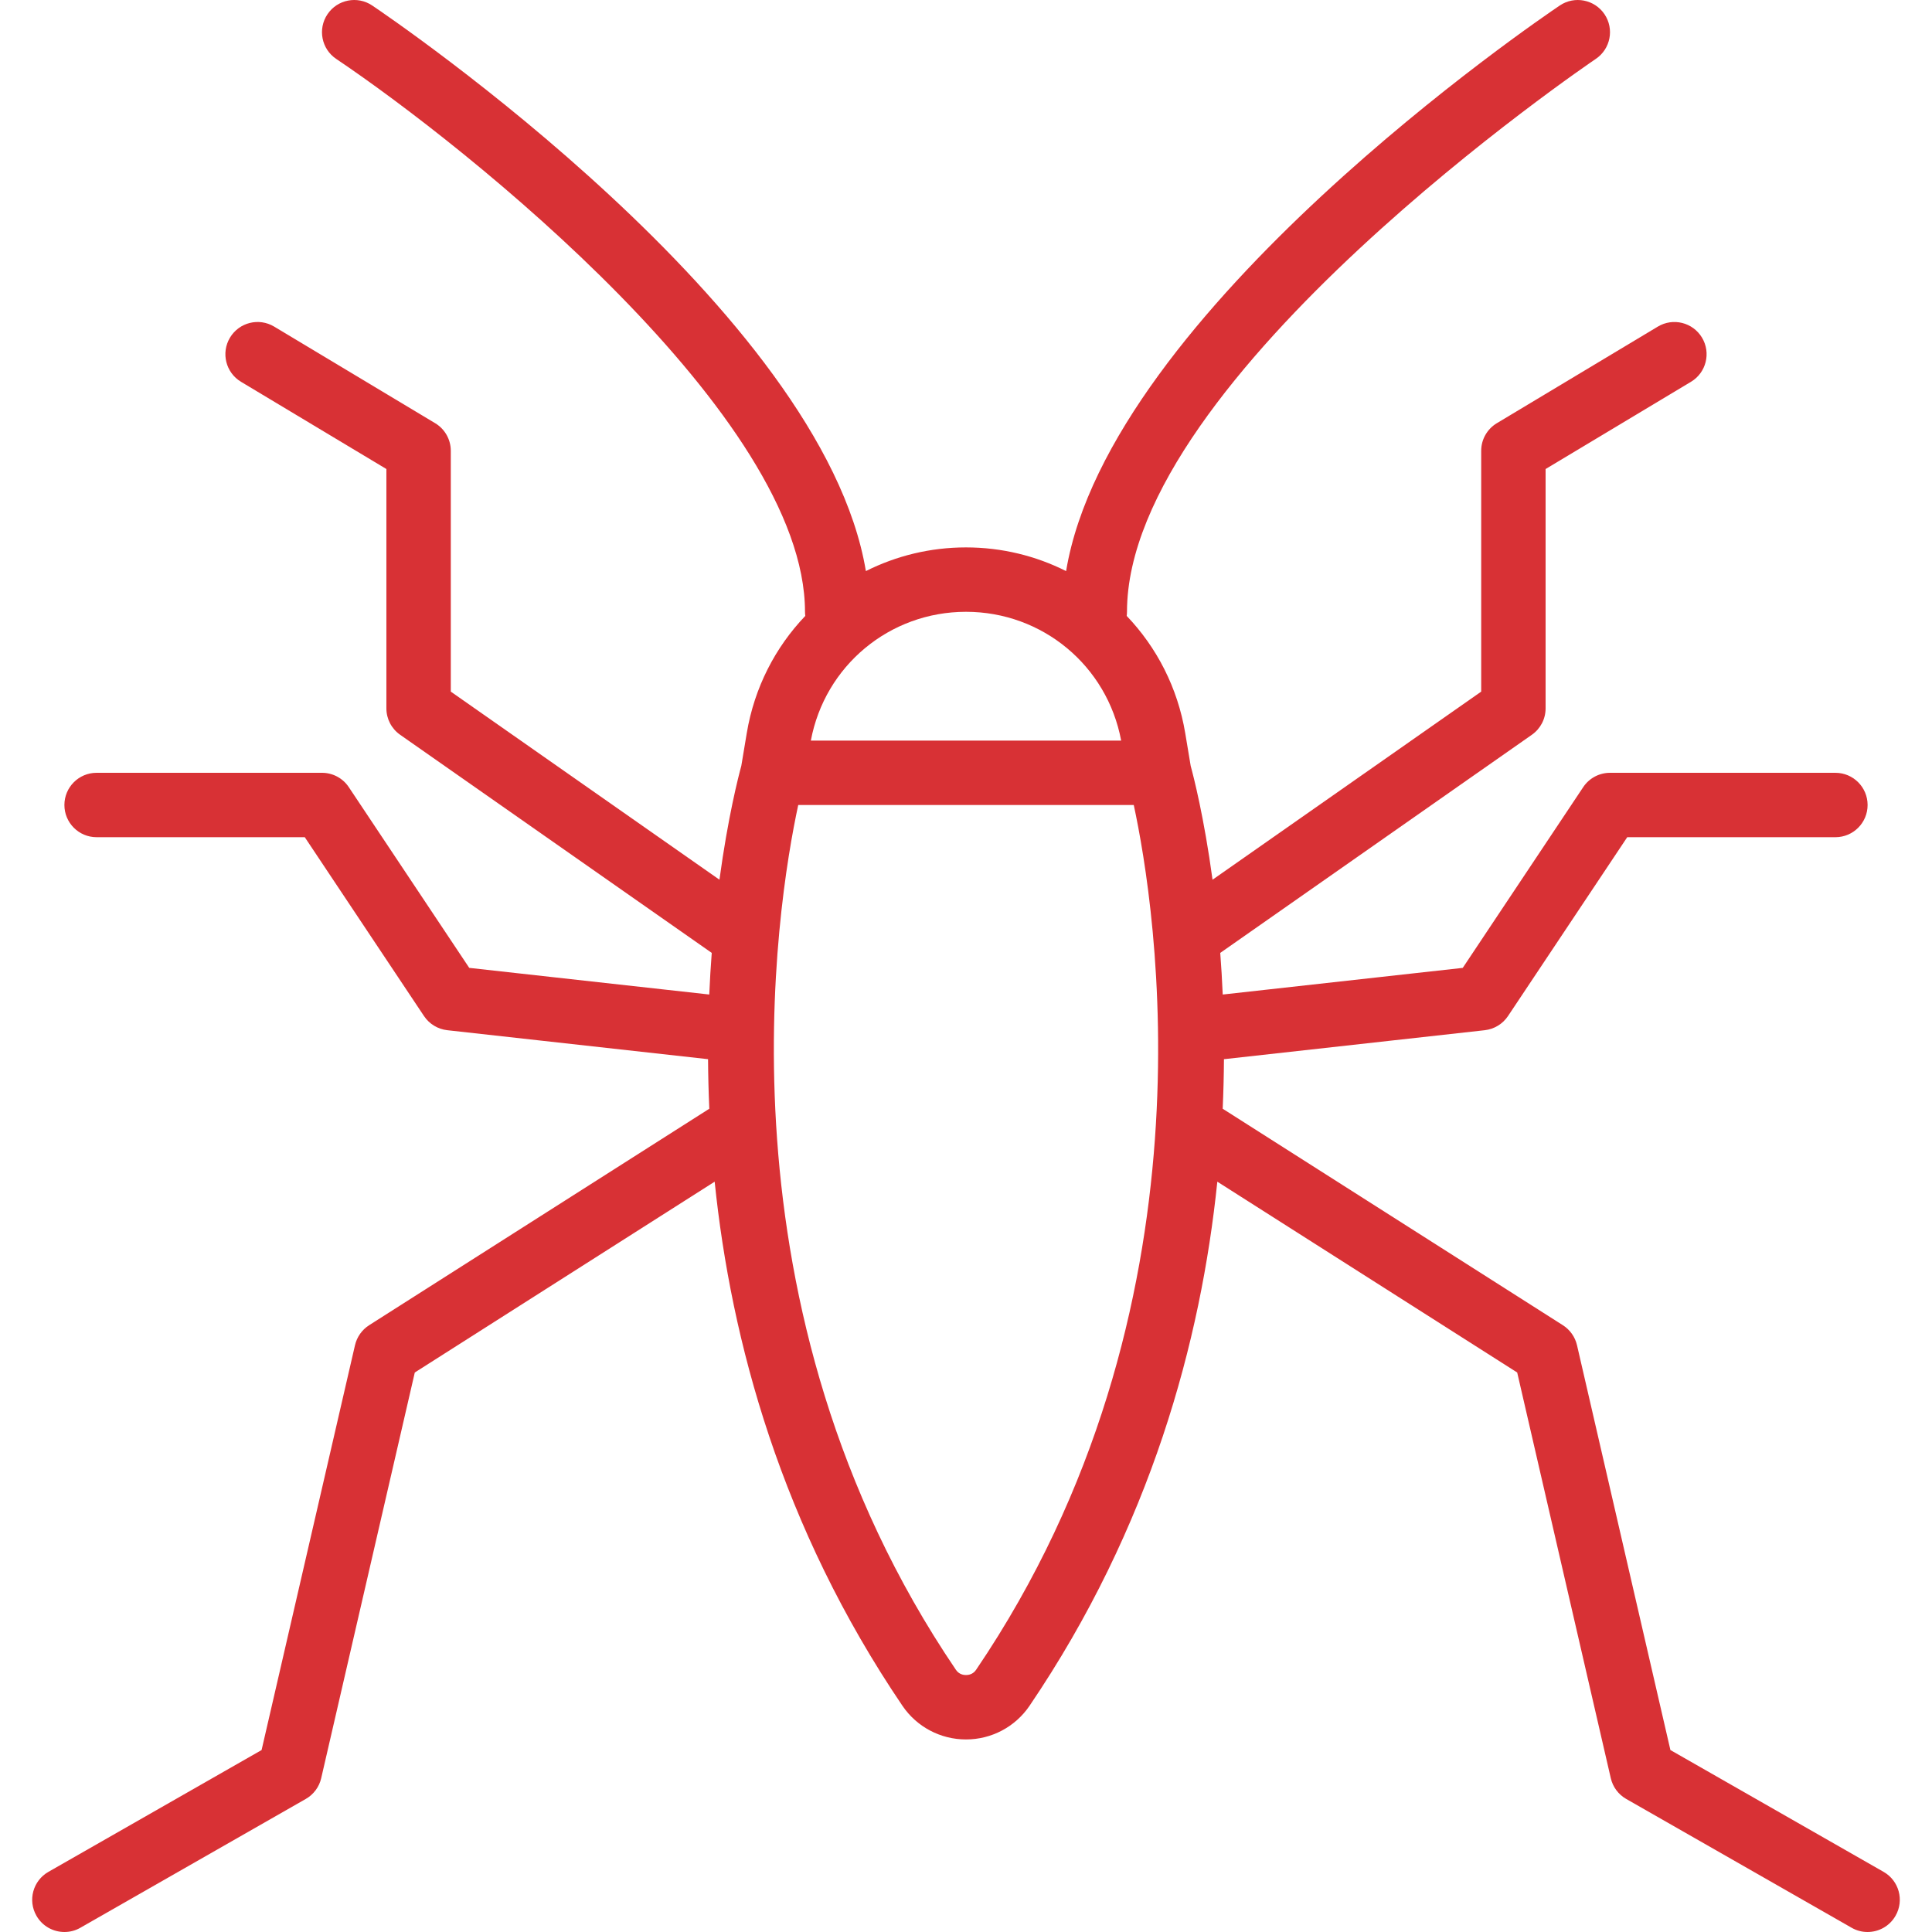
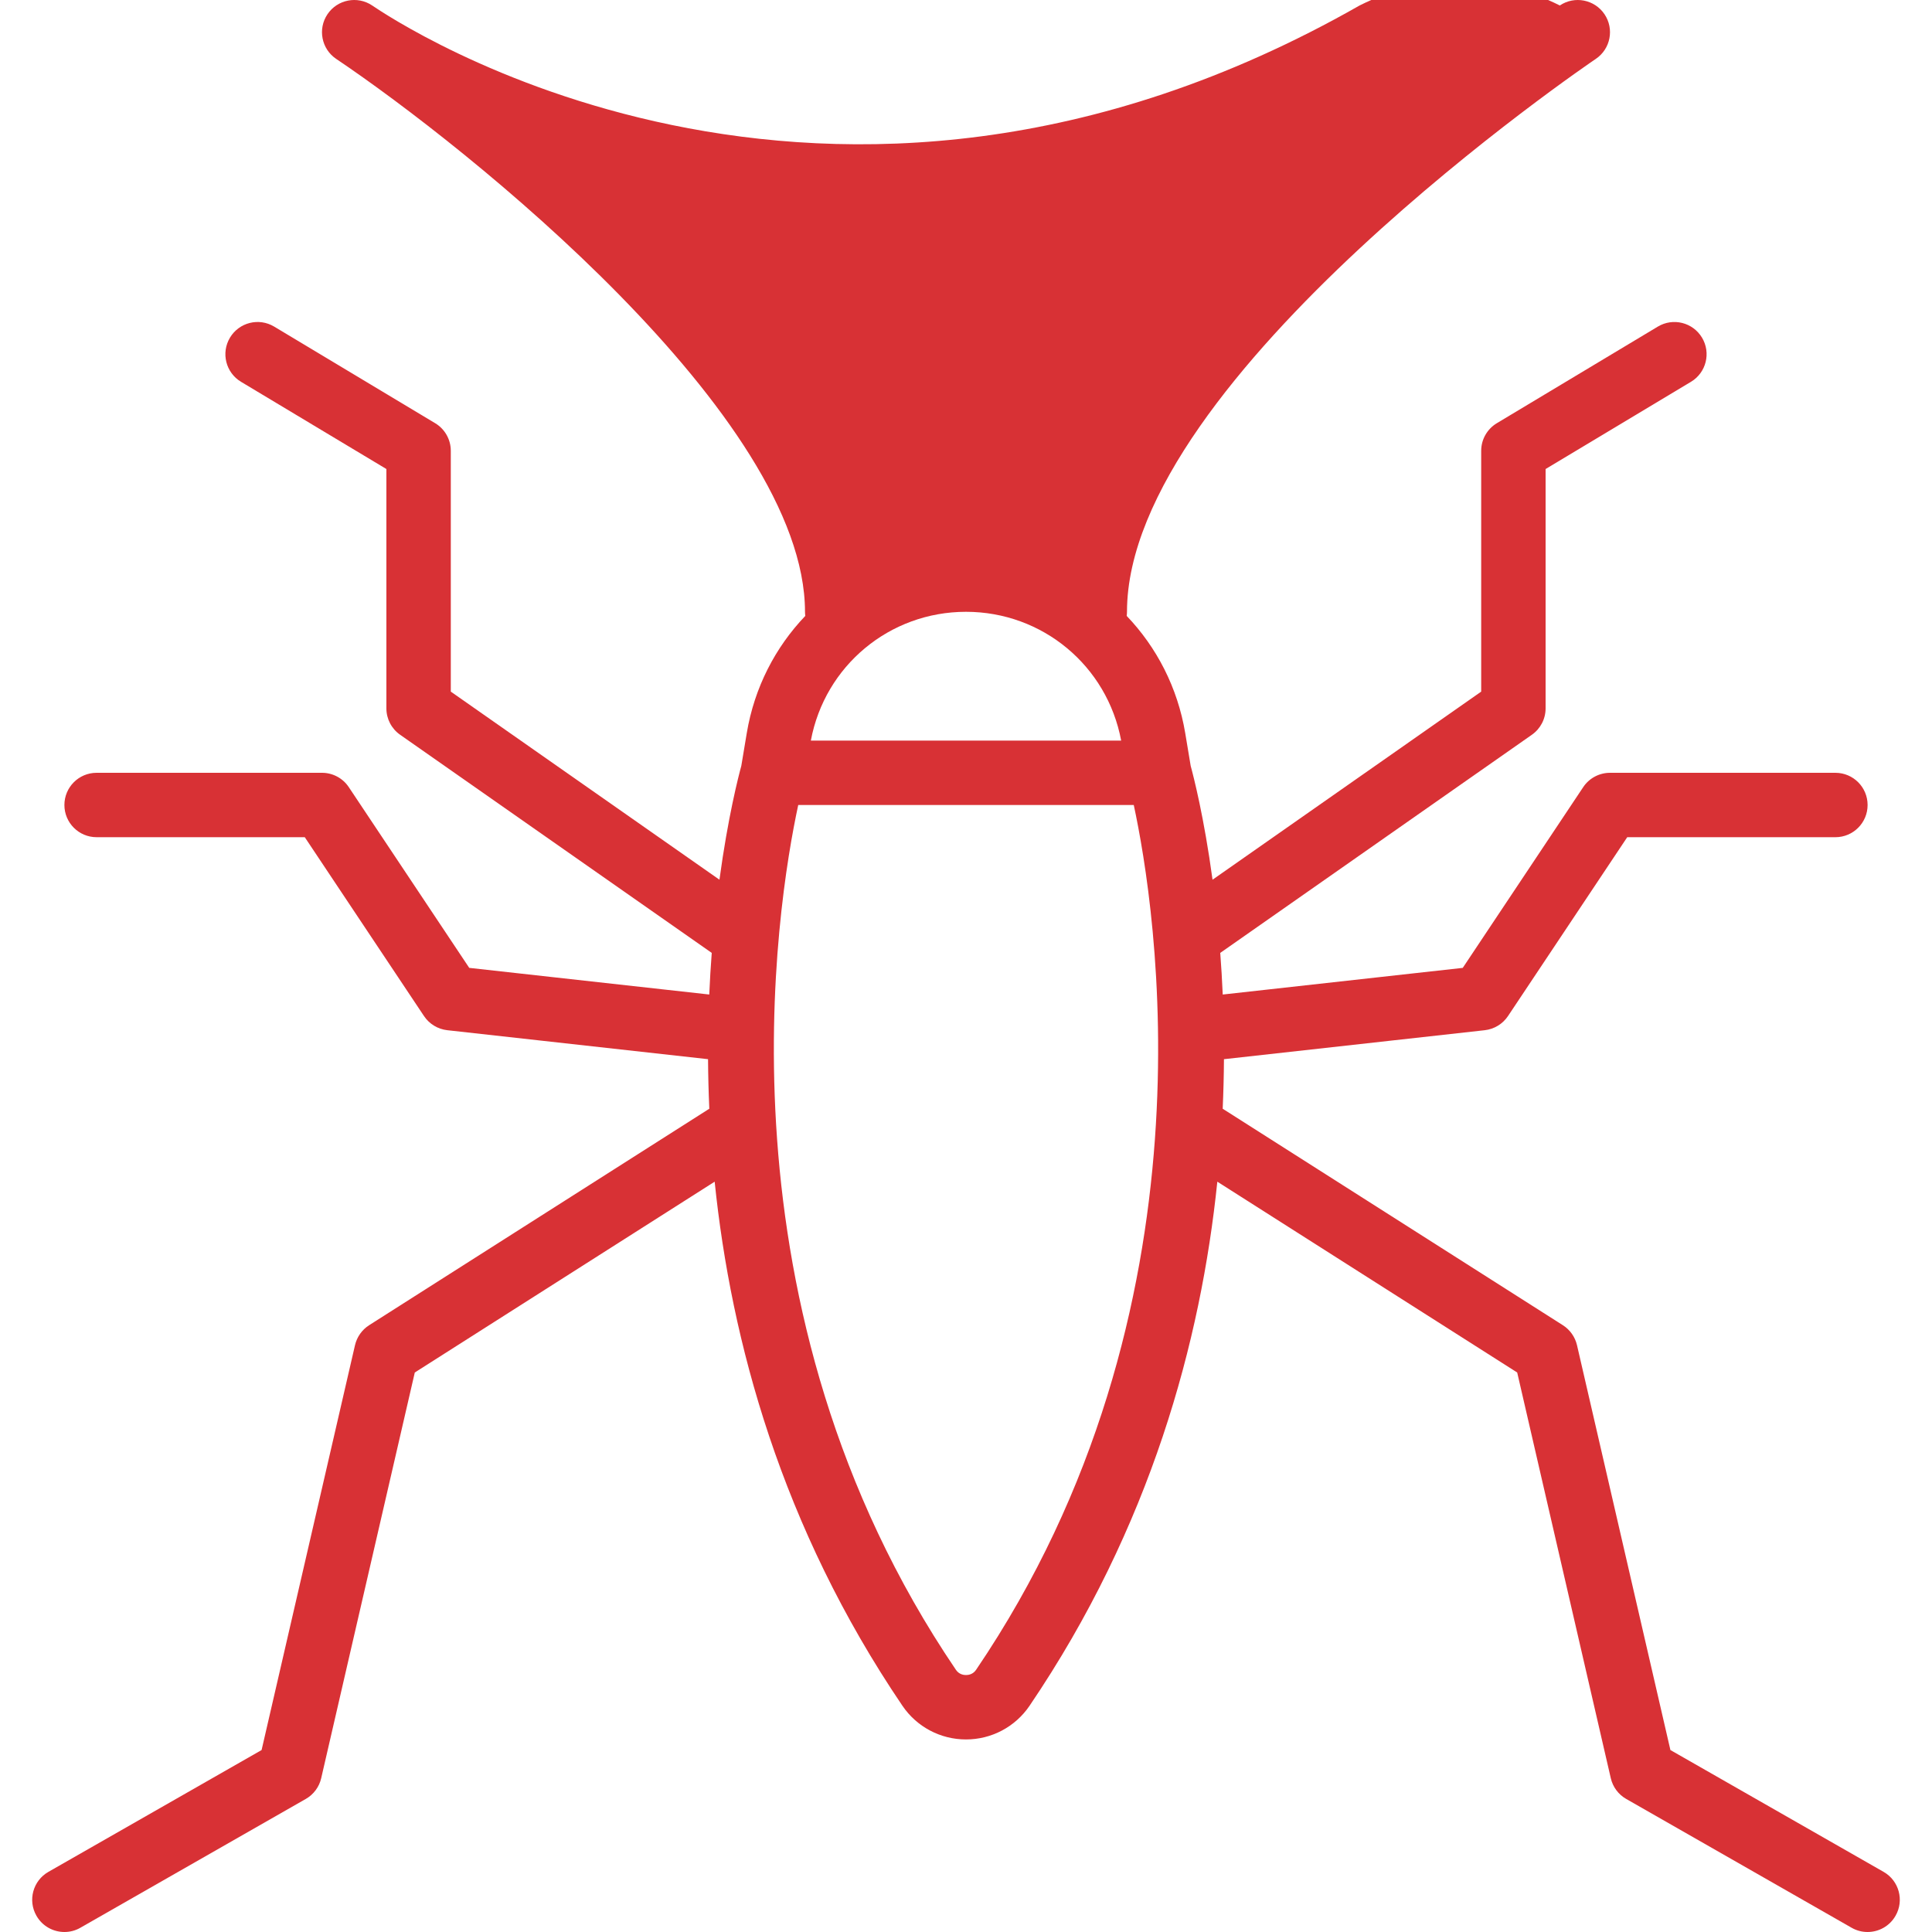
<svg xmlns="http://www.w3.org/2000/svg" version="1.1" width="512" height="512" x="0" y="0" viewBox="0 0 512 512" style="enable-background:new 0 0 512 512" xml:space="preserve" class="">
  <g>
    <g>
      <g>
-         <path d="M499.166,496.06l-56.491-32.282L417.92,356.48c-0.512-2.176-1.852-4.079-3.738-5.282l-90.156-57.372    c0.201-4.491,0.308-8.873,0.334-13.131l69.112-7.679c2.509-0.282,4.762-1.656,6.161-3.746l31.599-47.403H486.4    c4.719,0,8.533-3.823,8.533-8.533c0-4.71-3.814-8.533-8.533-8.533h-59.733c-2.85,0-5.521,1.425-7.1,3.797l-31.923,47.898    l-63.607,7.063c-0.167-3.817-0.39-7.5-0.659-11.031l82.578-57.805c2.287-1.596,3.644-4.207,3.644-6.989v-63.437l38.528-23.117    c4.036-2.423,5.35-7.663,2.918-11.708c-2.423-4.036-7.663-5.35-11.708-2.918l-42.667,25.6c-2.56,1.536-4.139,4.318-4.139,7.313    v63.821l-71.196,49.844c-2.25-16.61-5.045-27.436-5.787-30.144l-1.45-8.701c-2.018-12.089-7.581-22.764-15.511-31.062    c0.046-0.358,0.077-0.721,0.077-1.092c0-62.234,122.982-145.681,124.228-146.517c3.917-2.637,4.949-7.936,2.321-11.844    c-2.637-3.908-7.936-4.949-11.844-2.321c-5.107,3.437-119.42,81.029-130.841,149.892c-8.001-4.023-17.022-6.276-26.534-6.276    c-9.508,0-18.527,2.253-26.527,6.275C218.048,82.479,103.736,4.888,98.628,1.451c-3.908-2.628-9.216-1.587-11.844,2.321    s-1.596,9.216,2.321,11.844c34.552,23.228,124.228,94.831,124.228,146.517c0,0.37,0.031,0.732,0.077,1.089    c-7.931,8.299-13.494,18.974-15.509,31.064l-1.448,8.685c-0.735,2.683-3.537,13.52-5.791,30.16l-71.196-49.844v-63.821    c0-2.995-1.579-5.777-4.139-7.313l-42.667-25.6c-4.053-2.432-9.284-1.118-11.708,2.918c-2.432,4.045-1.118,9.284,2.918,11.708    l38.528,23.117v63.437c0,2.782,1.357,5.393,3.644,6.989l82.578,57.805c-0.269,3.532-0.492,7.214-0.659,11.031l-63.607-7.063    l-31.923-47.898c-1.579-2.372-4.25-3.797-7.1-3.797H25.6c-4.719,0-8.533,3.823-8.533,8.533c0,4.71,3.814,8.533,8.533,8.533h55.168    l31.599,47.403c1.399,2.091,3.652,3.465,6.161,3.746l69.112,7.679c0.026,4.258,0.134,8.64,0.334,13.131l-90.156,57.372    c-1.886,1.203-3.226,3.106-3.738,5.282L69.325,463.779L12.834,496.06c-4.096,2.338-5.521,7.552-3.174,11.639    c1.57,2.756,4.446,4.301,7.415,4.301c1.434,0,2.893-0.358,4.224-1.126l59.733-34.133c2.065-1.178,3.55-3.166,4.087-5.487    l24.806-107.529l79.468-50.567c4.338,42.157,17.614,91.474,49.778,138.913c3.789,5.572,10.069,8.9,16.828,8.9    c6.758,0,13.039-3.328,16.828-8.9c32.164-47.439,45.439-96.756,49.778-138.913l79.468,50.567l24.806,107.529    c0.538,2.321,2.022,4.309,4.087,5.487l59.733,34.133c1.331,0.768,2.79,1.126,4.224,1.126c2.97,0,5.845-1.545,7.415-4.301    C504.687,503.612,503.262,498.398,499.166,496.06z M297.119,196.267h-82.236c3.703-19.831,20.864-34.133,41.114-34.133    C276.255,162.134,293.416,176.436,297.119,196.267z M258.688,442.496c-0.819,1.229-2.039,1.408-2.688,1.408    c-0.649,0-1.869-0.179-2.688-1.408c-64.888-95.693-47.505-202.59-41.771-229.163h88.917    C306.193,239.907,323.576,346.804,258.688,442.496z" fill="#d83135" data-original="#000000" style="" class="" />
+         <path d="M499.166,496.06l-56.491-32.282L417.92,356.48c-0.512-2.176-1.852-4.079-3.738-5.282l-90.156-57.372    c0.201-4.491,0.308-8.873,0.334-13.131l69.112-7.679c2.509-0.282,4.762-1.656,6.161-3.746l31.599-47.403H486.4    c4.719,0,8.533-3.823,8.533-8.533c0-4.71-3.814-8.533-8.533-8.533h-59.733c-2.85,0-5.521,1.425-7.1,3.797l-31.923,47.898    l-63.607,7.063c-0.167-3.817-0.39-7.5-0.659-11.031l82.578-57.805c2.287-1.596,3.644-4.207,3.644-6.989v-63.437l38.528-23.117    c4.036-2.423,5.35-7.663,2.918-11.708c-2.423-4.036-7.663-5.35-11.708-2.918l-42.667,25.6c-2.56,1.536-4.139,4.318-4.139,7.313    v63.821l-71.196,49.844c-2.25-16.61-5.045-27.436-5.787-30.144l-1.45-8.701c-2.018-12.089-7.581-22.764-15.511-31.062    c0.046-0.358,0.077-0.721,0.077-1.092c0-62.234,122.982-145.681,124.228-146.517c3.917-2.637,4.949-7.936,2.321-11.844    c-2.637-3.908-7.936-4.949-11.844-2.321c-8.001-4.023-17.022-6.276-26.534-6.276    c-9.508,0-18.527,2.253-26.527,6.275C218.048,82.479,103.736,4.888,98.628,1.451c-3.908-2.628-9.216-1.587-11.844,2.321    s-1.596,9.216,2.321,11.844c34.552,23.228,124.228,94.831,124.228,146.517c0,0.37,0.031,0.732,0.077,1.089    c-7.931,8.299-13.494,18.974-15.509,31.064l-1.448,8.685c-0.735,2.683-3.537,13.52-5.791,30.16l-71.196-49.844v-63.821    c0-2.995-1.579-5.777-4.139-7.313l-42.667-25.6c-4.053-2.432-9.284-1.118-11.708,2.918c-2.432,4.045-1.118,9.284,2.918,11.708    l38.528,23.117v63.437c0,2.782,1.357,5.393,3.644,6.989l82.578,57.805c-0.269,3.532-0.492,7.214-0.659,11.031l-63.607-7.063    l-31.923-47.898c-1.579-2.372-4.25-3.797-7.1-3.797H25.6c-4.719,0-8.533,3.823-8.533,8.533c0,4.71,3.814,8.533,8.533,8.533h55.168    l31.599,47.403c1.399,2.091,3.652,3.465,6.161,3.746l69.112,7.679c0.026,4.258,0.134,8.64,0.334,13.131l-90.156,57.372    c-1.886,1.203-3.226,3.106-3.738,5.282L69.325,463.779L12.834,496.06c-4.096,2.338-5.521,7.552-3.174,11.639    c1.57,2.756,4.446,4.301,7.415,4.301c1.434,0,2.893-0.358,4.224-1.126l59.733-34.133c2.065-1.178,3.55-3.166,4.087-5.487    l24.806-107.529l79.468-50.567c4.338,42.157,17.614,91.474,49.778,138.913c3.789,5.572,10.069,8.9,16.828,8.9    c6.758,0,13.039-3.328,16.828-8.9c32.164-47.439,45.439-96.756,49.778-138.913l79.468,50.567l24.806,107.529    c0.538,2.321,2.022,4.309,4.087,5.487l59.733,34.133c1.331,0.768,2.79,1.126,4.224,1.126c2.97,0,5.845-1.545,7.415-4.301    C504.687,503.612,503.262,498.398,499.166,496.06z M297.119,196.267h-82.236c3.703-19.831,20.864-34.133,41.114-34.133    C276.255,162.134,293.416,176.436,297.119,196.267z M258.688,442.496c-0.819,1.229-2.039,1.408-2.688,1.408    c-0.649,0-1.869-0.179-2.688-1.408c-64.888-95.693-47.505-202.59-41.771-229.163h88.917    C306.193,239.907,323.576,346.804,258.688,442.496z" fill="#d83135" data-original="#000000" style="" class="" />
      </g>
    </g>
    <g>
</g>
    <g>
</g>
    <g>
</g>
    <g>
</g>
    <g>
</g>
    <g>
</g>
    <g>
</g>
    <g>
</g>
    <g>
</g>
    <g>
</g>
    <g>
</g>
    <g>
</g>
    <g>
</g>
    <g>
</g>
    <g>
</g>
  </g>
</svg>